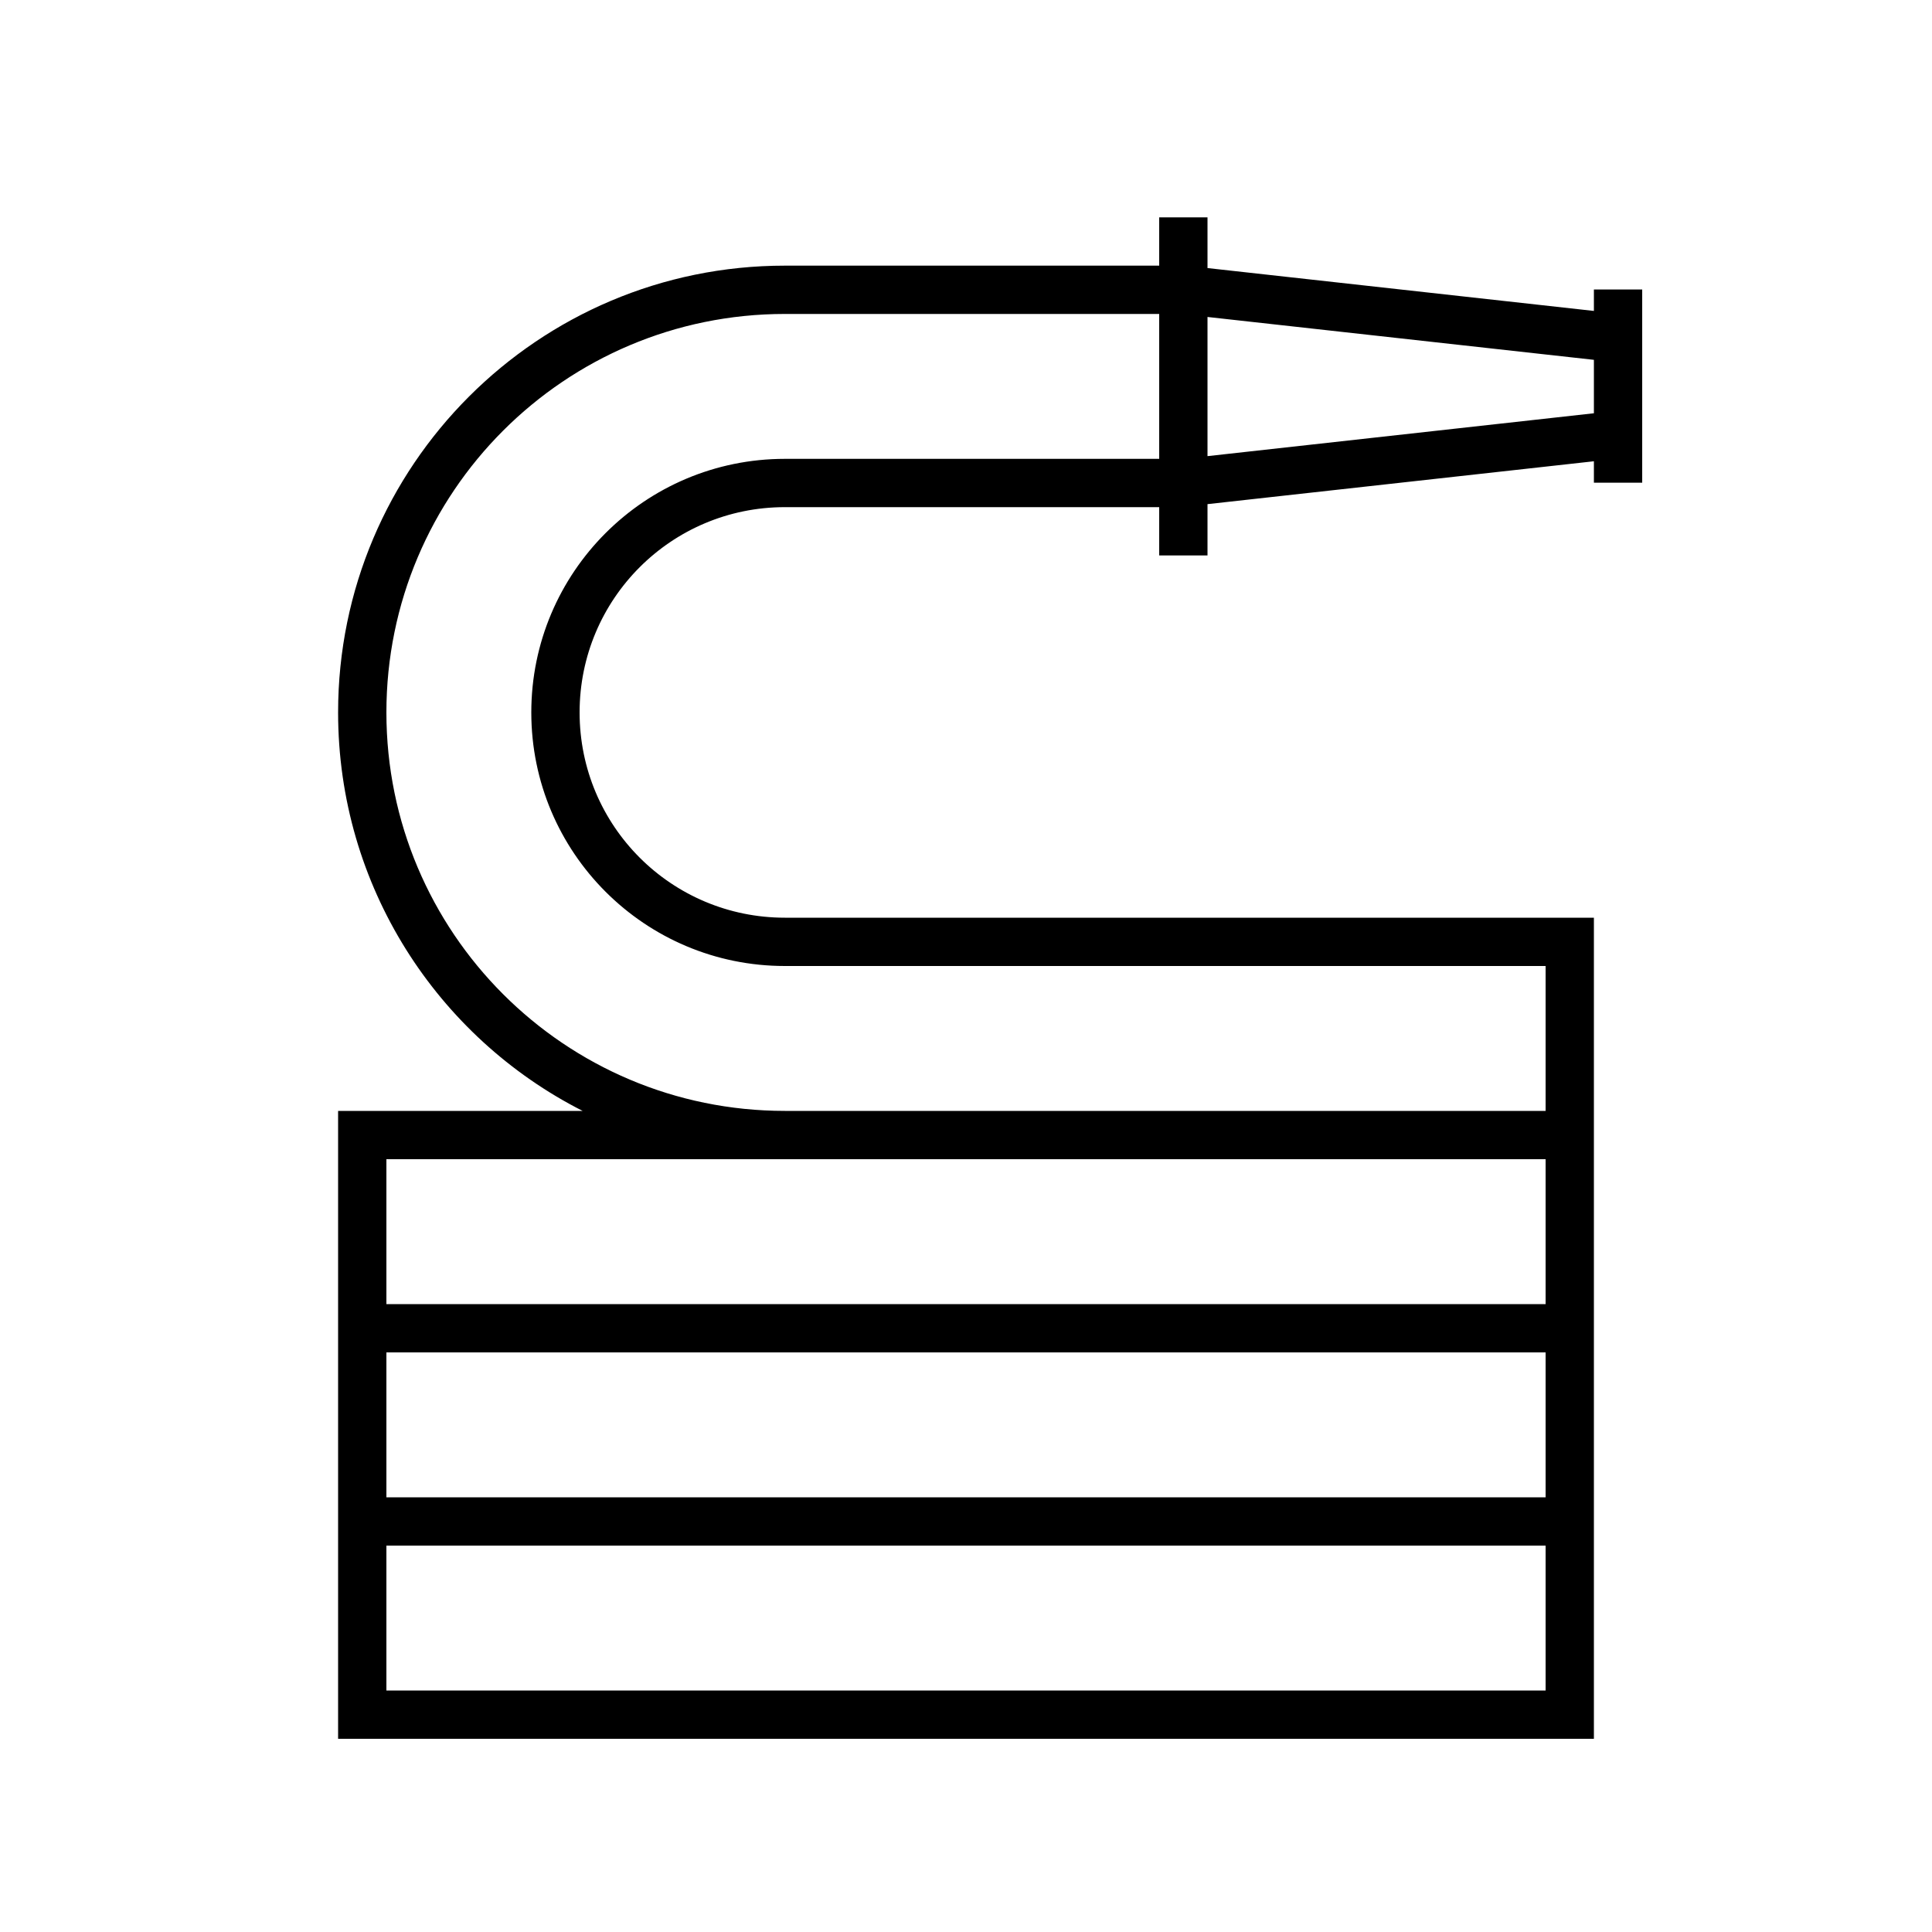
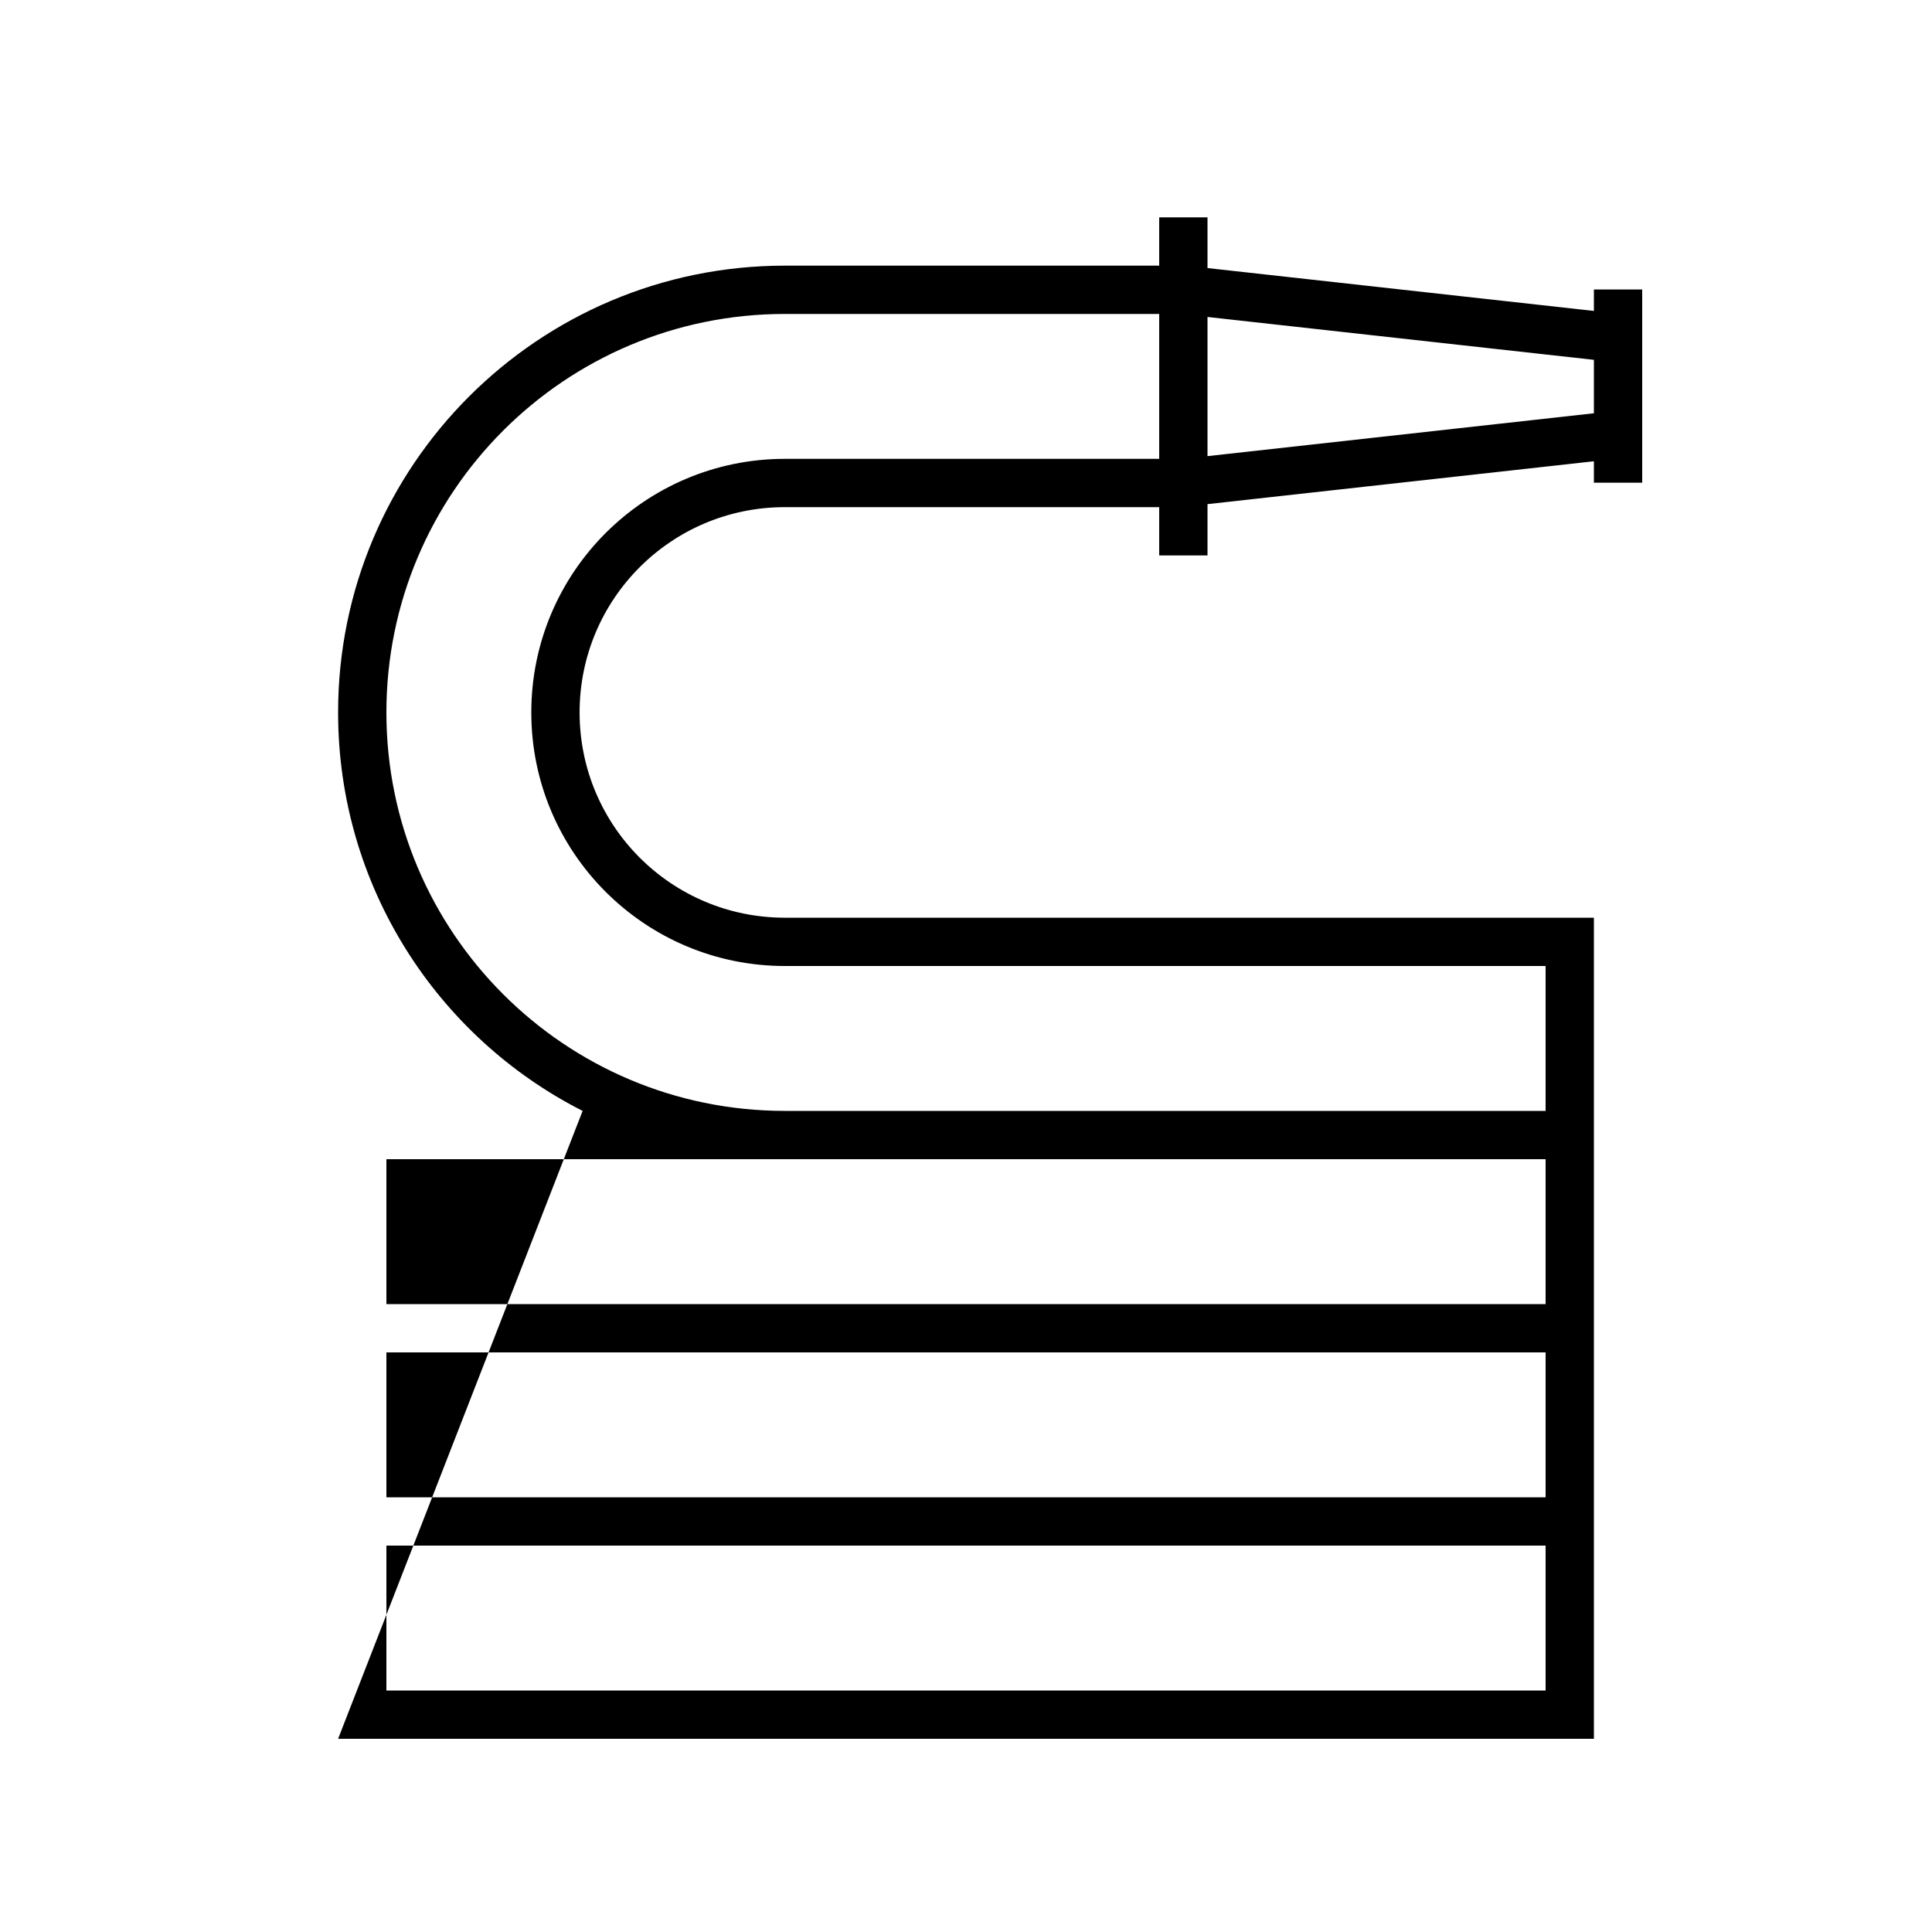
<svg xmlns="http://www.w3.org/2000/svg" viewBox="0 0 640 640">
-   <path fill="currentColor" d="M400 167.2L400 184L384 184L384 168L260 168C222.4 168 192 198.4 192 236C192 273.6 222.4 304 260 304L528 304L528 576L112 576L112 368L193 368C144.9 343.6 112 293.6 112 236C112 154.3 178.3 88 260 88L384 88L384 72L400 72L400 88.8L528 103L528 95.9L544 95.9L544 159.9L528 159.9L528 152.8L400 167zM384 104L260 104C187.1 104 128 163.1 128 236C128 308.9 187.1 368 260 368L512 368L512 320L260 320C213.6 320 176 282.4 176 236C176 189.6 213.6 152 260 152L384 152L384 104zM260 384L128 384L128 432L512 432L512 384L260 384zM400 151.1L528 136.9L528 119.2L400 105L400 151.1zM128 496L512 496L512 448L128 448L128 496zM512 512L128 512L128 560L512 560L512 512z" />
+   <path fill="currentColor" d="M400 167.2L400 184L384 184L384 168L260 168C222.4 168 192 198.4 192 236C192 273.6 222.4 304 260 304L528 304L528 576L112 576L193 368C144.9 343.6 112 293.6 112 236C112 154.3 178.3 88 260 88L384 88L384 72L400 72L400 88.8L528 103L528 95.9L544 95.9L544 159.9L528 159.9L528 152.8L400 167zM384 104L260 104C187.1 104 128 163.1 128 236C128 308.9 187.1 368 260 368L512 368L512 320L260 320C213.6 320 176 282.4 176 236C176 189.6 213.6 152 260 152L384 152L384 104zM260 384L128 384L128 432L512 432L512 384L260 384zM400 151.1L528 136.9L528 119.2L400 105L400 151.1zM128 496L512 496L512 448L128 448L128 496zM512 512L128 512L128 560L512 560L512 512z" />
</svg>